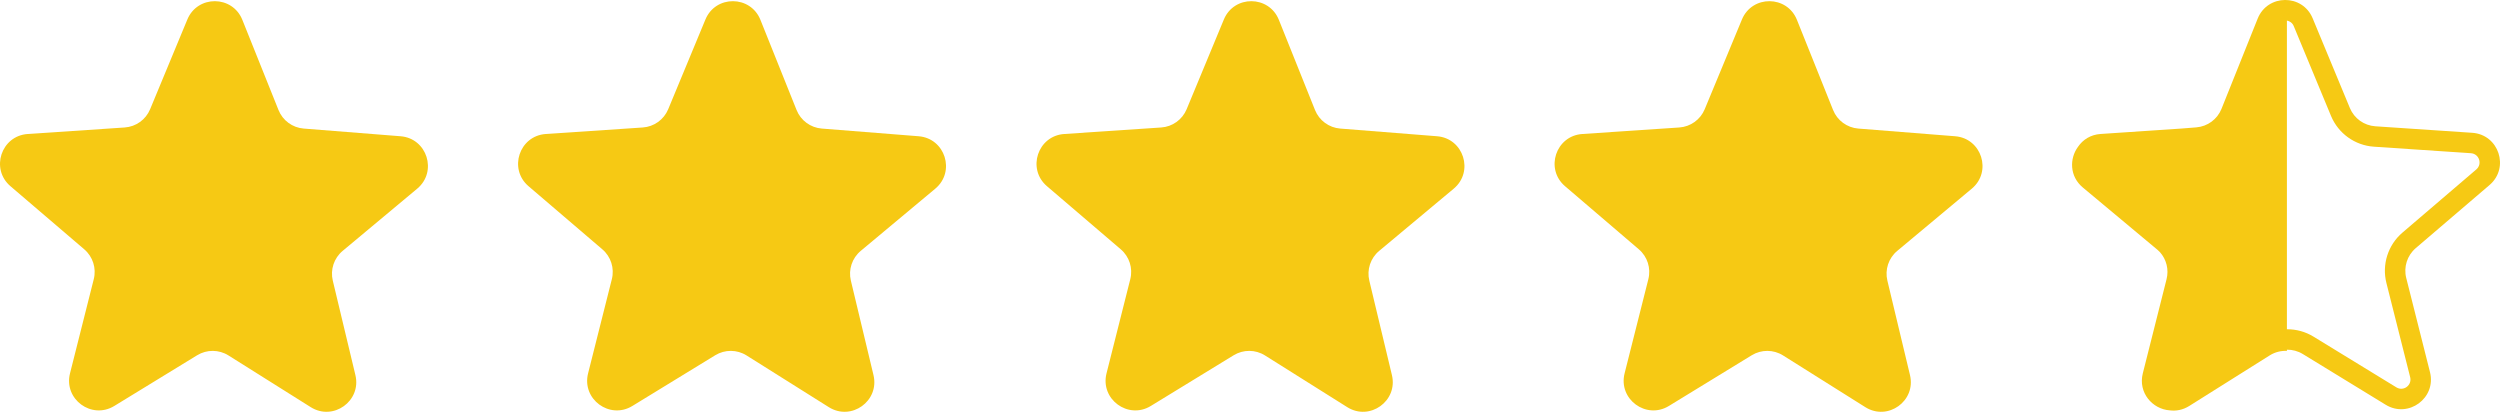
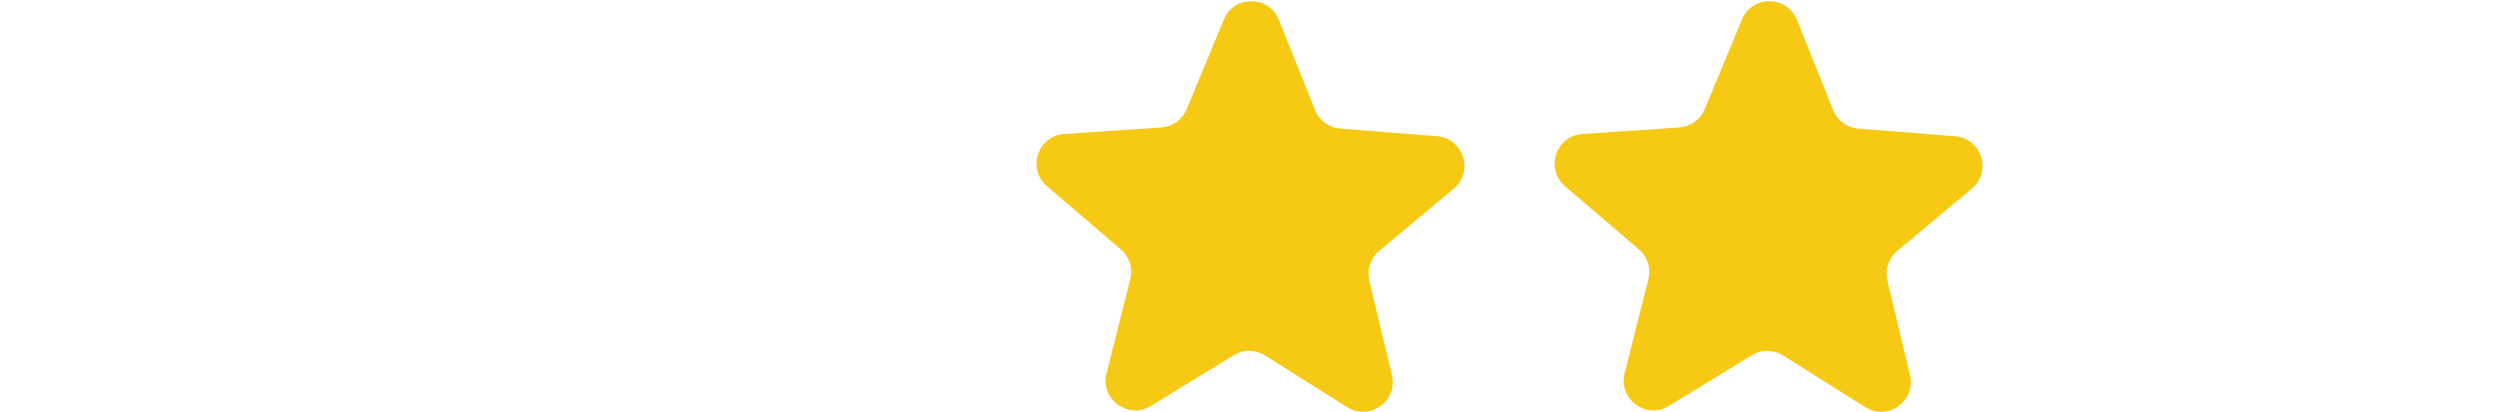
<svg xmlns="http://www.w3.org/2000/svg" xml:space="preserve" width="84.508in" height="13.92in" version="1.1" style="shape-rendering:geometricPrecision; text-rendering:geometricPrecision; image-rendering:optimizeQuality; fill-rule:evenodd; clip-rule:evenodd" viewBox="0 0 25498.72 4200.04">
  <defs>
    <style type="text/css">
   
    .fil0 {fill:#F6C914;fill-rule:nonzero}
   
  </style>
  </defs>
  <g id="Layer_x0020_1">
    <g id="_1808535299136">
      <path class="fil0" d="M12582.89 3623.31l-845.2 517.25c-231.51,141.59 -518.12,-69.25 -451.74,-332.45l242.34 -960.87c28.13,-111.55 -9.4,-229.38 -96.82,-304.19l-753.12 -644.04c-206.22,-176.4 -94.23,-514.15 176.56,-532.39l988.69 -66.41c114.8,-7.71 215.33,-79.83 259.42,-186.11l379.75 -915.23c104.06,-250.68 459.89,-248.55 560.89,3.37l368.72 919.78c42.8,106.78 142.43,180.09 257.17,189.23l987.78 78.33c270.56,21.42 378.5,360.51 170.09,534.45l-760.77 634.92c-88.36,73.74 -127.29,191.17 -100.53,303.04l230.73 963.71c63.19,263.91 -225.95,471.35 -455.74,326.89l-838.89 -527.36c-97.41,-61.23 -221.14,-61.97 -319.3,-1.9l-0.03 -0.03z" />
      <path class="fil0" d="M17866.96 3623.31l-845.2 517.25c-231.51,141.59 -518.12,-69.25 -451.74,-332.45l242.34 -960.87c28.13,-111.55 -9.4,-229.38 -96.82,-304.19l-753.12 -644.04c-206.22,-176.4 -94.23,-514.15 176.56,-532.39l988.69 -66.41c114.8,-7.71 215.33,-79.83 259.42,-186.11l379.75 -915.23c104.06,-250.68 459.89,-248.55 560.89,3.37l368.72 919.78c42.8,106.78 142.43,180.09 257.17,189.23l987.78 78.33c270.56,21.42 378.5,360.51 170.09,534.45l-760.77 634.92c-88.36,73.74 -127.29,191.17 -100.53,303.04l230.73 963.71c63.19,263.91 -225.95,471.35 -455.74,326.89l-838.89 -527.36c-97.41,-61.23 -221.14,-61.97 -319.3,-1.9l-0.03 -0.03z" />
-       <path class="fil0" d="M2010.99 3623.31l-845.2 517.25c-231.51,141.59 -518.12,-69.25 -451.74,-332.45l242.34 -960.87c28.13,-111.55 -9.4,-229.38 -96.82,-304.19l-753.12 -644.04c-206.22,-176.4 -94.23,-514.15 176.56,-532.39l988.69 -66.41c114.8,-7.71 215.33,-79.83 259.42,-186.11l379.75 -915.23c104.06,-250.68 459.89,-248.55 560.89,3.37l368.72 919.78c42.8,106.78 142.43,180.09 257.17,189.23l987.78 78.33c270.56,21.42 378.5,360.51 170.09,534.45l-760.77 634.92c-88.36,73.74 -127.29,191.17 -100.53,303.04l230.73 963.71c63.19,263.91 -225.95,471.35 -455.74,326.89l-838.89 -527.36c-97.41,-61.23 -221.14,-61.97 -319.3,-1.9l-0.03 -0.03z" />
-       <path class="fil0" d="M7295.1 3623.31l-845.2 517.25c-231.51,141.59 -518.12,-69.25 -451.74,-332.45l242.34 -960.87c28.13,-111.55 -9.4,-229.38 -96.82,-304.19l-753.12 -644.04c-206.22,-176.4 -94.23,-514.15 176.56,-532.39l988.69 -66.41c114.8,-7.71 215.33,-79.83 259.42,-186.11l379.75 -915.23c104.06,-250.68 459.89,-248.55 560.89,3.37l368.72 919.78c42.8,106.78 142.43,180.09 257.17,189.23l987.78 78.33c270.56,21.42 378.5,360.51 170.09,534.45l-760.77 634.92c-88.36,73.74 -127.29,191.17 -100.53,303.04l230.73 963.71c63.19,263.91 -225.95,471.35 -455.74,326.89l-838.89 -527.36c-97.41,-61.23 -221.14,-61.97 -319.3,-1.9l-0.03 -0.03z" />
-       <path class="fil0" d="M23152.51 3623.31l-9.12 5.59 -813.91 511.66c-64.91,40.81 -134.56,53.51 -199.66,44.8 -175.21,-11.83 -324.05,-179.84 -274.28,-377.25l242.34 -960.87c24.79,-98.35 -1.44,-201.57 -67.91,-275.9 -8.12,-8.59 -16.8,-16.77 -26.01,-24.45l-760.77 -634.92c-135.25,-112.87 -137.22,-295.26 -48.02,-415.31 48.46,-71.4 127.7,-123.23 229.29,-130.07l826.53 -55.51 150.08 -11.9c114.74,-9.12 214.33,-82.46 257.17,-189.23l368.72 -919.78c101,-251.93 456.83,-254.05 560.89,-3.37l379.75 915.23c44.08,106.28 144.62,178.4 259.42,186.11l988.69 66.41c270.78,18.2 382.78,355.99 176.56,532.39l-753.12 644.04c-87.42,74.81 -124.95,192.64 -96.82,304.19l242.34 960.87c66.35,263.17 -220.27,474.03 -451.74,332.45l-845.2 -517.25c-49.8,-30.47 -106.18,-45.3 -162.38,-44.49l0 12.36c-59.63,-2.9 -119.92,11.8 -172.81,44.18l-0.03 0.03zm172.81 -3413.66l0 3148.62c93.91,-0.78 187.98,24.26 271.19,75.18l845.2 517.25c72.65,44.46 161.6,-21.04 140.78,-103.62l-242.34 -960.87c-47.46,-188.2 15.99,-387.49 163.48,-513.62l753.12 -644.04c64.69,-55.32 29.91,-160.2 -55.01,-165.91l-988.69 -66.41c-193.82,-13.02 -363.57,-134.78 -438.01,-314.21l-379.75 -915.23c-13.58,-32.78 -40.68,-51.76 -69.97,-57.07l-0 -0.06z" />
    </g>
  </g>
</svg>